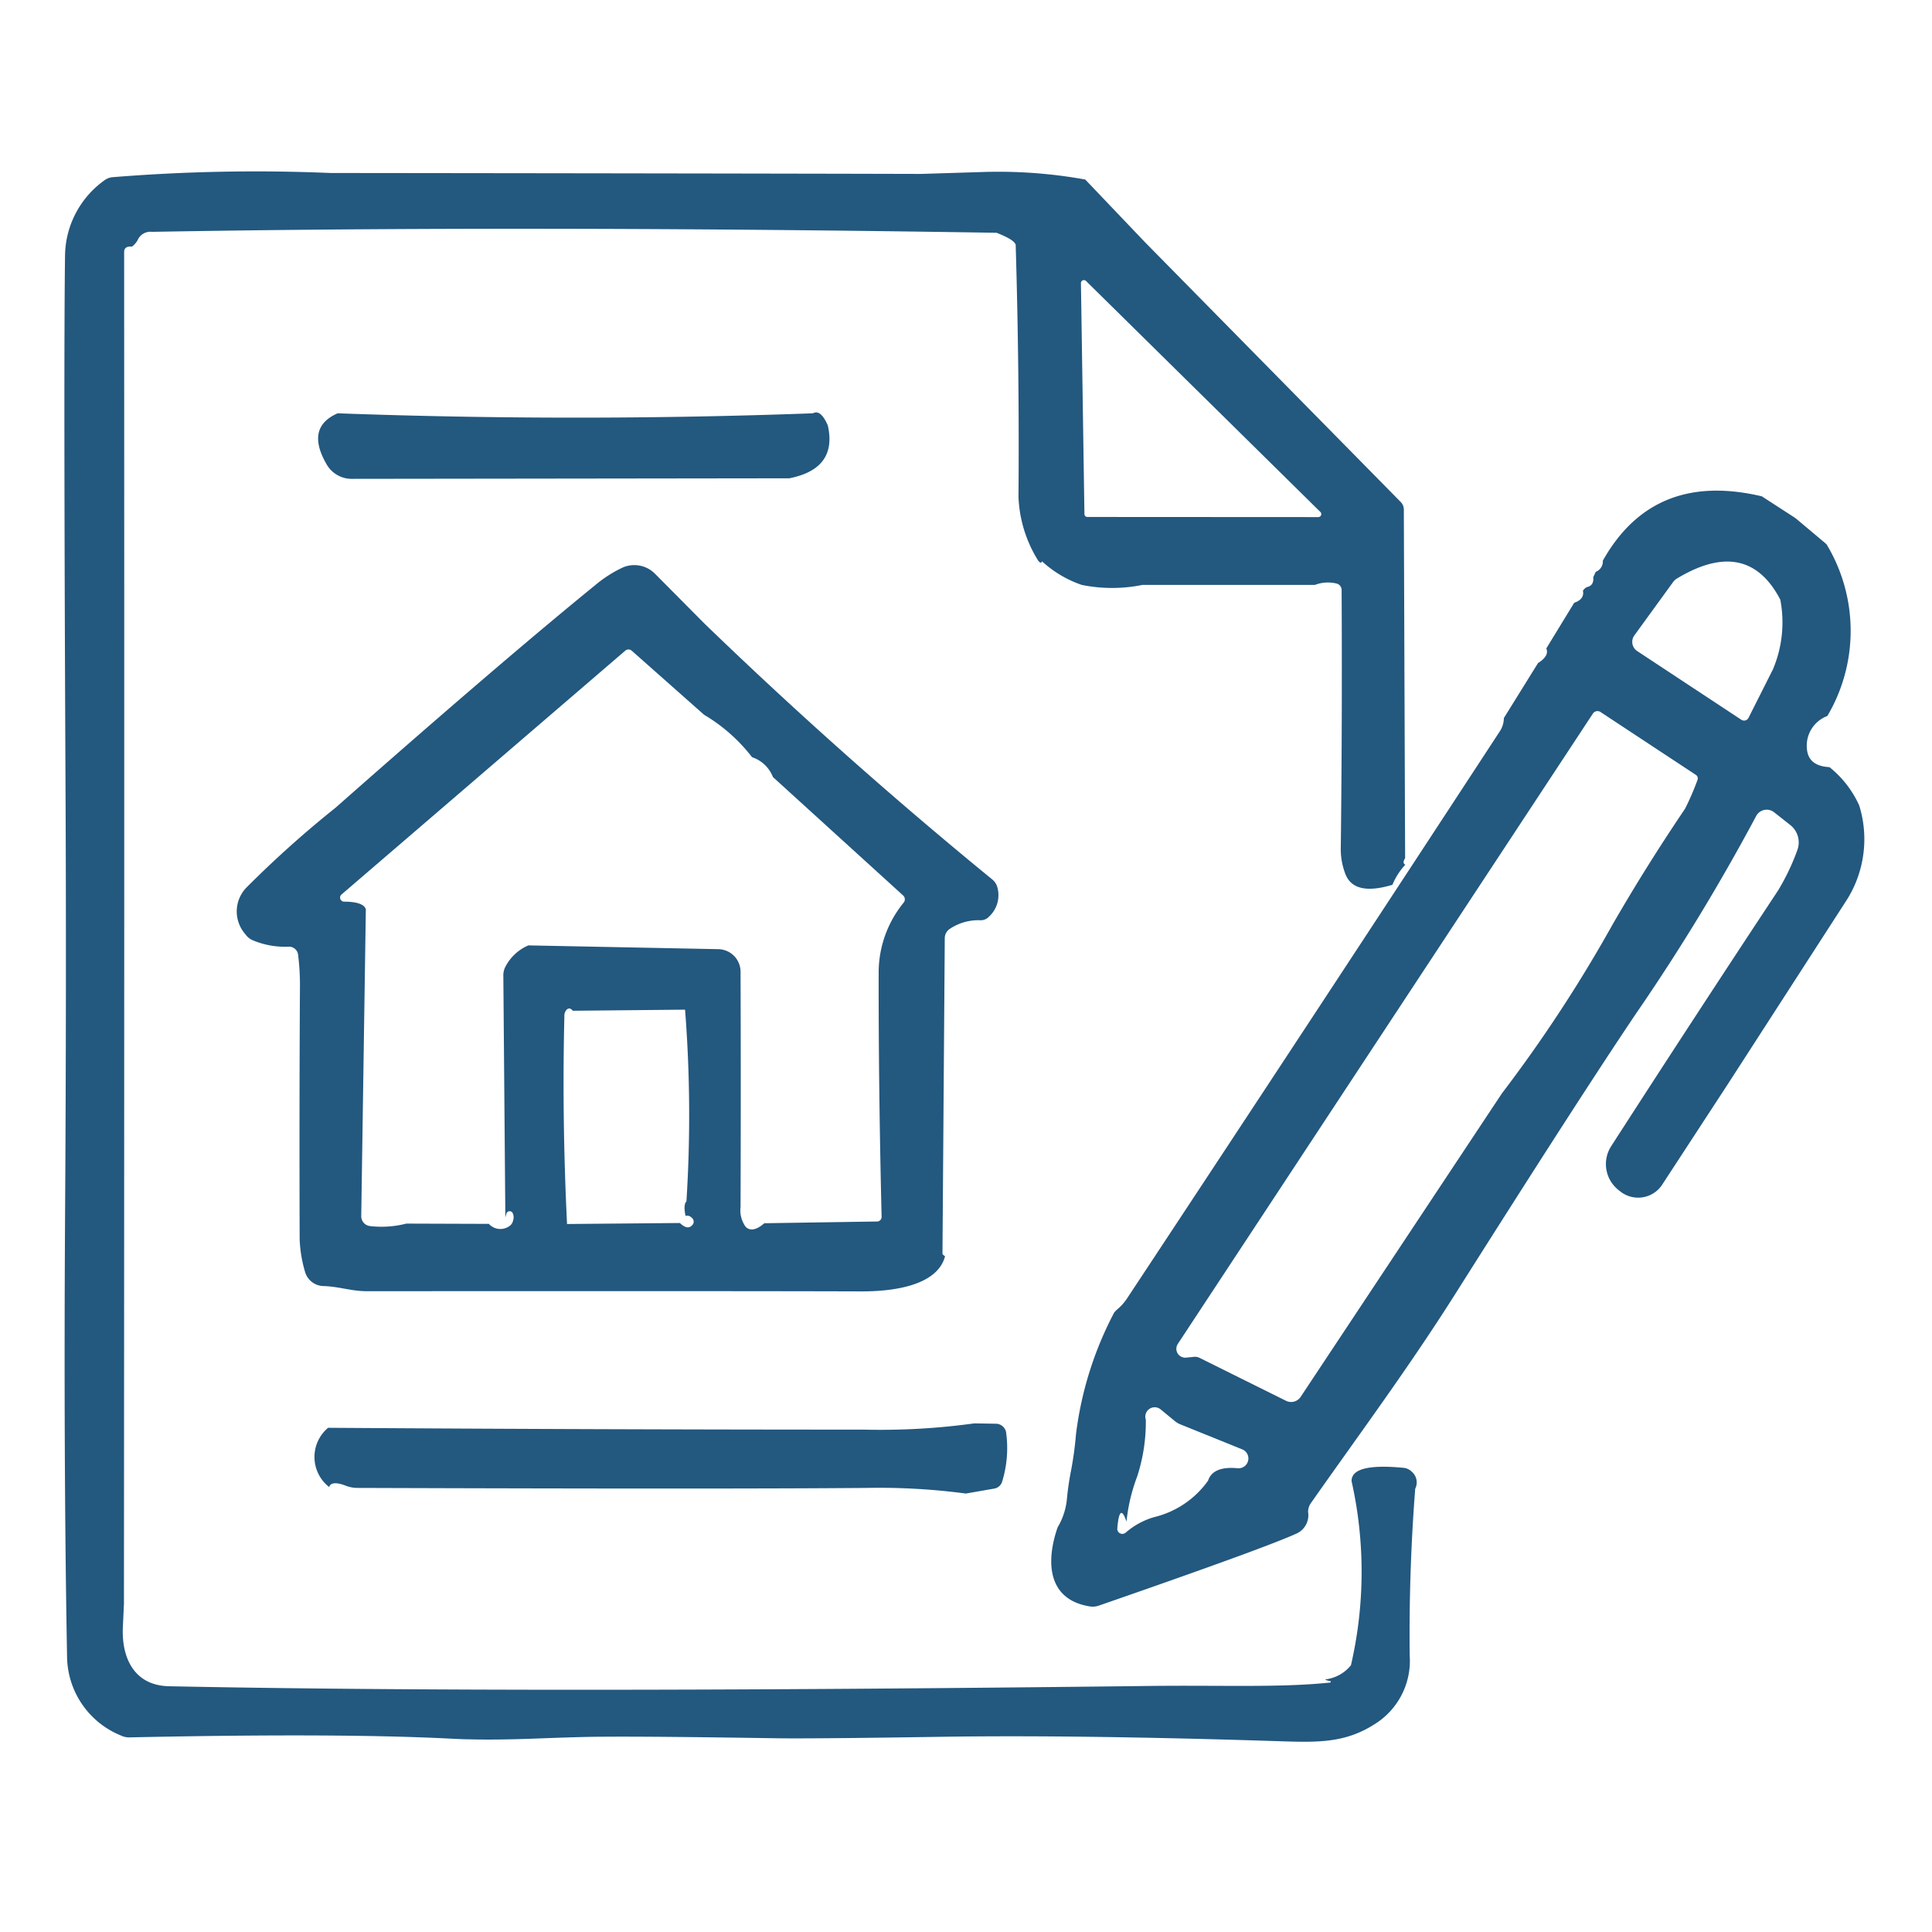
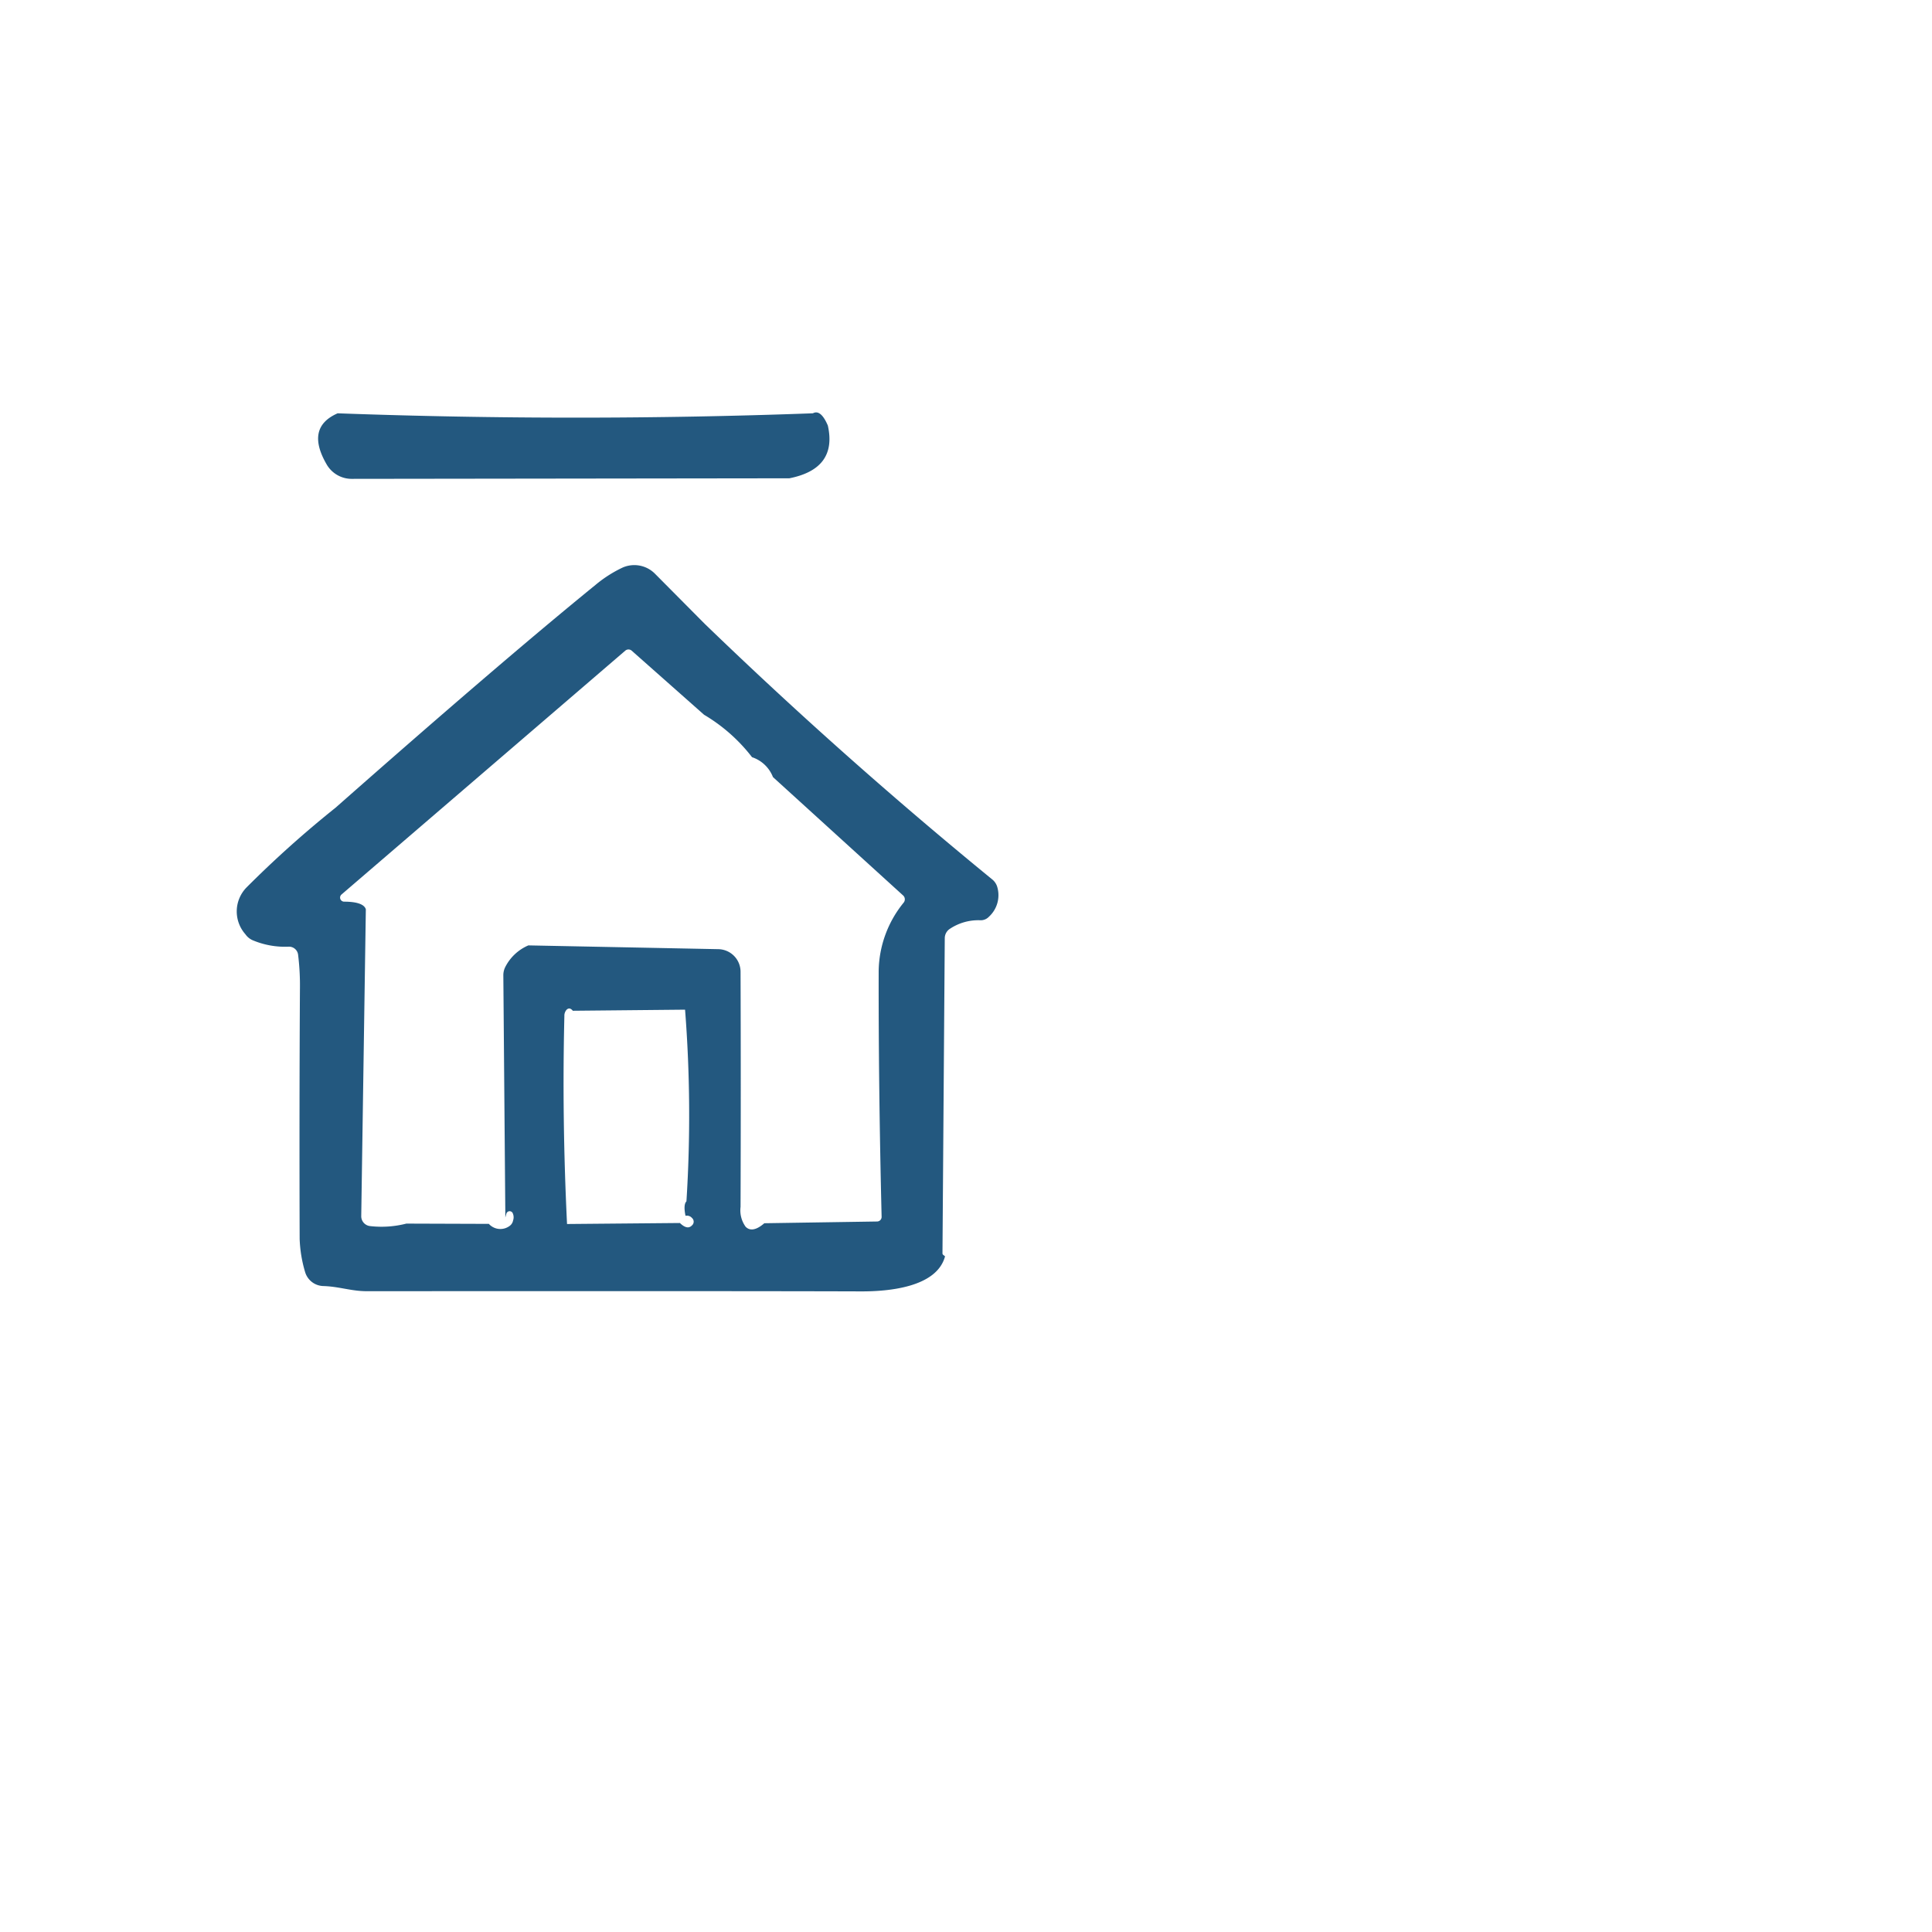
<svg xmlns="http://www.w3.org/2000/svg" width="90" height="90" viewBox="0 0 90 90">
  <g id="group_icon02" transform="translate(-650 -2648)">
    <rect id="長方形_190" data-name="長方形 190" width="90" height="90" transform="translate(650 2648)" fill="none" />
    <g id="グループ_24" data-name="グループ 24" transform="translate(79.781 -21.291)">
-       <path id="パス_152" data-name="パス 152" d="M48.166,1.176l2.8,2.938L62.864,16.2a.5.5,0,0,1,.142.343l.06,16.251c-.1.146-.094.249.009.3a3.081,3.081,0,0,0-.6.935q-1.769.534-2.183-.48a3.207,3.207,0,0,1-.223-1.244q.071-5.977.039-12.018A.317.317,0,0,0,59.891,20a1.7,1.7,0,0,0-1.029.06l-8.033,0a7.126,7.126,0,0,1-2.826,0,5.249,5.249,0,0,1-1.836-1.085.024.024,0,0,0-.039.013c0,.013,0,.026-.009.039-.064,0-.124-.056-.176-.146a6.03,6.03,0,0,1-.888-2.916q.045-5.822-.129-11.7c.021-.167-.279-.369-.892-.609Q21.994,3.305,4.688,3.612a.648.648,0,0,0-.673.4,1.01,1.01,0,0,1-.253.287c-.244-.021-.369.064-.369.249q.013,31.479-.009,62.962c0,.021-.017.386-.051,1.1-.064,1.424.519,2.723,2.157,2.754q16.418.335,45.583-.013c3.487-.043,6.142.086,8.5-.159a.035.035,0,0,0,0-.069.62.62,0,0,1-.24-.077,1.8,1.8,0,0,0,1.209-.66,19.307,19.307,0,0,0,.03-8.574c-.013-.57.793-.781,2.428-.622a.6.6,0,0,1,.36.167.654.654,0,0,1,.176.806q-.3,3.879-.257,7.763a3.476,3.476,0,0,1-1.626,3.2c-1.364.875-2.608.858-4.388.8q-9.309-.3-15.612-.21-6.478.1-8,.069-5.816-.09-8.012-.069c-.592,0-1.626.03-3.105.086-1.248.047-2.273.056-3.071.034-.27,0-.635-.021-1.1-.043q-5.192-.251-14.728-.047a.862.862,0,0,1-.4-.09A4.014,4.014,0,0,1,.734,69.988Q.573,61.045.64,49.628.71,38.7.661,29.264.571,9.642.64,4.71A4.373,4.373,0,0,1,2.454,1.227a.759.759,0,0,1,.382-.159A82.356,82.356,0,0,1,13,.871Q31.657.891,40.5.914q.058,0,2.912-.09a22.733,22.733,0,0,1,4.756.352M59.021,16.9a.139.139,0,0,0,.1-.236L48.2,5.9a.139.139,0,0,0-.236.1l.163,10.757a.135.135,0,0,0,.137.137Z" transform="translate(572.609 2676.479)" fill="#23587f" />
      <path id="パス_157" data-name="パス 157" d="M29.063,26.99q11.13.405,22.152,0c.244-.133.476.06.695.57q.45,2.014-1.793,2.458l-20.385.026a1.345,1.345,0,0,1-1.167-.669q-1-1.718.5-2.38" transform="translate(556.873 2661.554)" fill="#23587f" />
-       <path id="パス_160" data-name="パス 160" d="M140.9,35.712l1.484.961c.039.026.077.051.116.081l1.415,1.188a7.794,7.794,0,0,1,.043,8.007,1.478,1.478,0,0,0-.926,1.7c.1.425.442.652,1.025.682a4.854,4.854,0,0,1,1.385,1.784,5.3,5.3,0,0,1-.656,4.521l-5.447,8.436-3.1,4.748a1.34,1.34,0,0,1-1.956.253l-.043-.034a1.538,1.538,0,0,1-.352-2.05q3.8-5.9,7.767-11.9a10.492,10.492,0,0,0,.9-1.879,1.033,1.033,0,0,0-.326-1.184l-.751-.592a.556.556,0,0,0-.841.184,95.875,95.875,0,0,1-5.631,9.251q-2.67,3.969-8.4,13.034c-2.17,3.427-4.388,6.412-6.712,9.719a.705.705,0,0,0-.124.412.941.941,0,0,1-.493.978q-1.422.663-9.26,3.38a.859.859,0,0,1-.429.034c-1.96-.322-2.042-2.072-1.488-3.68a3.125,3.125,0,0,0,.433-1.317,13.472,13.472,0,0,1,.2-1.364,16.065,16.065,0,0,0,.223-1.651,16.468,16.468,0,0,1,1.784-5.683c.039-.043.081-.086.12-.124a2.329,2.329,0,0,0,.476-.528q8.711-13.182,17.353-26.4a1.139,1.139,0,0,0,.2-.635l1.591-2.561q.534-.335.386-.682l1.3-2.127c.322-.107.459-.3.407-.562a.491.491,0,0,1,.18-.167c.227-.047.326-.2.3-.463l.116-.249a.518.518,0,0,0,.33-.519q2.355-4.188,7.4-3m.536,8.033a5.607,5.607,0,0,0,.33-3.221q-1.544-2.953-4.812-.982a.623.623,0,0,0-.176.159l-1.81,2.492a.513.513,0,0,0,.133.729l4.851,3.2a.231.231,0,0,0,.335-.09l1.149-2.282M128.8,63.526a66.189,66.189,0,0,0,5.142-7.844q1.576-2.734,3.384-5.408a11.894,11.894,0,0,0,.583-1.347.193.193,0,0,0-.077-.236l-4.443-2.929a.255.255,0,0,0-.352.073L113.7,75.2a.413.413,0,0,0,.377.639l.4-.039a.477.477,0,0,1,.24.051l4.027,2a.533.533,0,0,0,.678-.184L128.8,63.526m-17.49,19.952q-.322-.946-.429.317a.236.236,0,0,0,.386.2,3.5,3.5,0,0,1,1.325-.725,4.324,4.324,0,0,0,2.518-1.7q.225-.688,1.377-.579a.457.457,0,0,0,.214-.879l-2.865-1.158a.949.949,0,0,1-.283-.167l-.652-.536a.437.437,0,0,0-.691.48,8.246,8.246,0,0,1-.4,2.638,8.207,8.207,0,0,0-.5,2.106" transform="translate(511.386 2656.696)" fill="#23587f" />
      <path id="パス_164" data-name="パス 164" d="M41.132,46.275q6.44,6.221,13.386,11.9a.706.706,0,0,1,.24.356,1.358,1.358,0,0,1-.386,1.385.526.526,0,0,1-.386.167,2.39,2.39,0,0,0-1.467.42.526.526,0,0,0-.206.416l-.107,14.677a.092.092,0,0,0,.039.077l.081.064c-.39,1.458-2.672,1.638-3.92,1.634q-5.256-.019-23.023-.009c-.712,0-1.291-.219-2.02-.24a.909.909,0,0,1-.845-.643,6.09,6.09,0,0,1-.257-1.561q-.019-6.015.013-11.606a11.7,11.7,0,0,0-.086-1.63.426.426,0,0,0-.442-.369,3.869,3.869,0,0,1-1.673-.3.794.794,0,0,1-.339-.279,1.6,1.6,0,0,1,.051-2.179,49.786,49.786,0,0,1,4.152-3.719q7.694-6.787,12.1-10.371a5.844,5.844,0,0,1,1.274-.815,1.356,1.356,0,0,1,1.505.292Zm-15.788,13.3L25.13,73.862a.462.462,0,0,0,.412.467,4.669,4.669,0,0,0,1.69-.116l3.843.013a.722.722,0,0,0,.961.1.4.4,0,0,0,.167-.257.455.455,0,0,0-.026-.36.159.159,0,0,0-.287.043l-.047.176-.094-11.293a.851.851,0,0,1,.094-.382,2.158,2.158,0,0,1,1.072-1l8.857.176A1.054,1.054,0,0,1,42.8,62.479q.019,5.353,0,10.958a1.3,1.3,0,0,0,.236.922c.206.21.5.159.871-.163l5.25-.081a.213.213,0,0,0,.214-.219q-.148-6.125-.137-11.447A5.152,5.152,0,0,1,50.4,59.258a.244.244,0,0,0-.026-.33l-6.065-5.516a1.577,1.577,0,0,0-.974-.926A7.891,7.891,0,0,0,41.1,50.509l-3.371-2.985a.229.229,0,0,0-.3,0L24.212,58.881a.19.19,0,0,0,.12.335c.6,0,.944.124,1.012.356m9.376,14.66,5.254-.047c.236.227.42.262.562.112a.228.228,0,0,0,0-.347.307.307,0,0,0-.3-.1c-.073-.352-.056-.575.043-.673a63.347,63.347,0,0,0-.064-8.93l-5.228.051c-.1-.12-.193-.137-.287-.051a.413.413,0,0,0-.107.3q-.116,4.754.124,9.689" transform="translate(561.917 2652.078)" fill="#23587f" />
-       <path id="パス_186" data-name="パス 186" d="M58.121,140.022a30.553,30.553,0,0,0-4.623-.262q-6.523.058-23.739,0a1.506,1.506,0,0,1-.5-.094q-.688-.27-.8.051a1.774,1.774,0,0,1-.047-2.758q12.526.084,24.987.086a31.906,31.906,0,0,0,5.117-.292l1.008.017A.486.486,0,0,1,60,137.2a5.318,5.318,0,0,1-.193,2.282.465.465,0,0,1-.36.309Z" transform="translate(557.091 2598.844)" fill="#23587f" />
    </g>
  </g>
</svg>